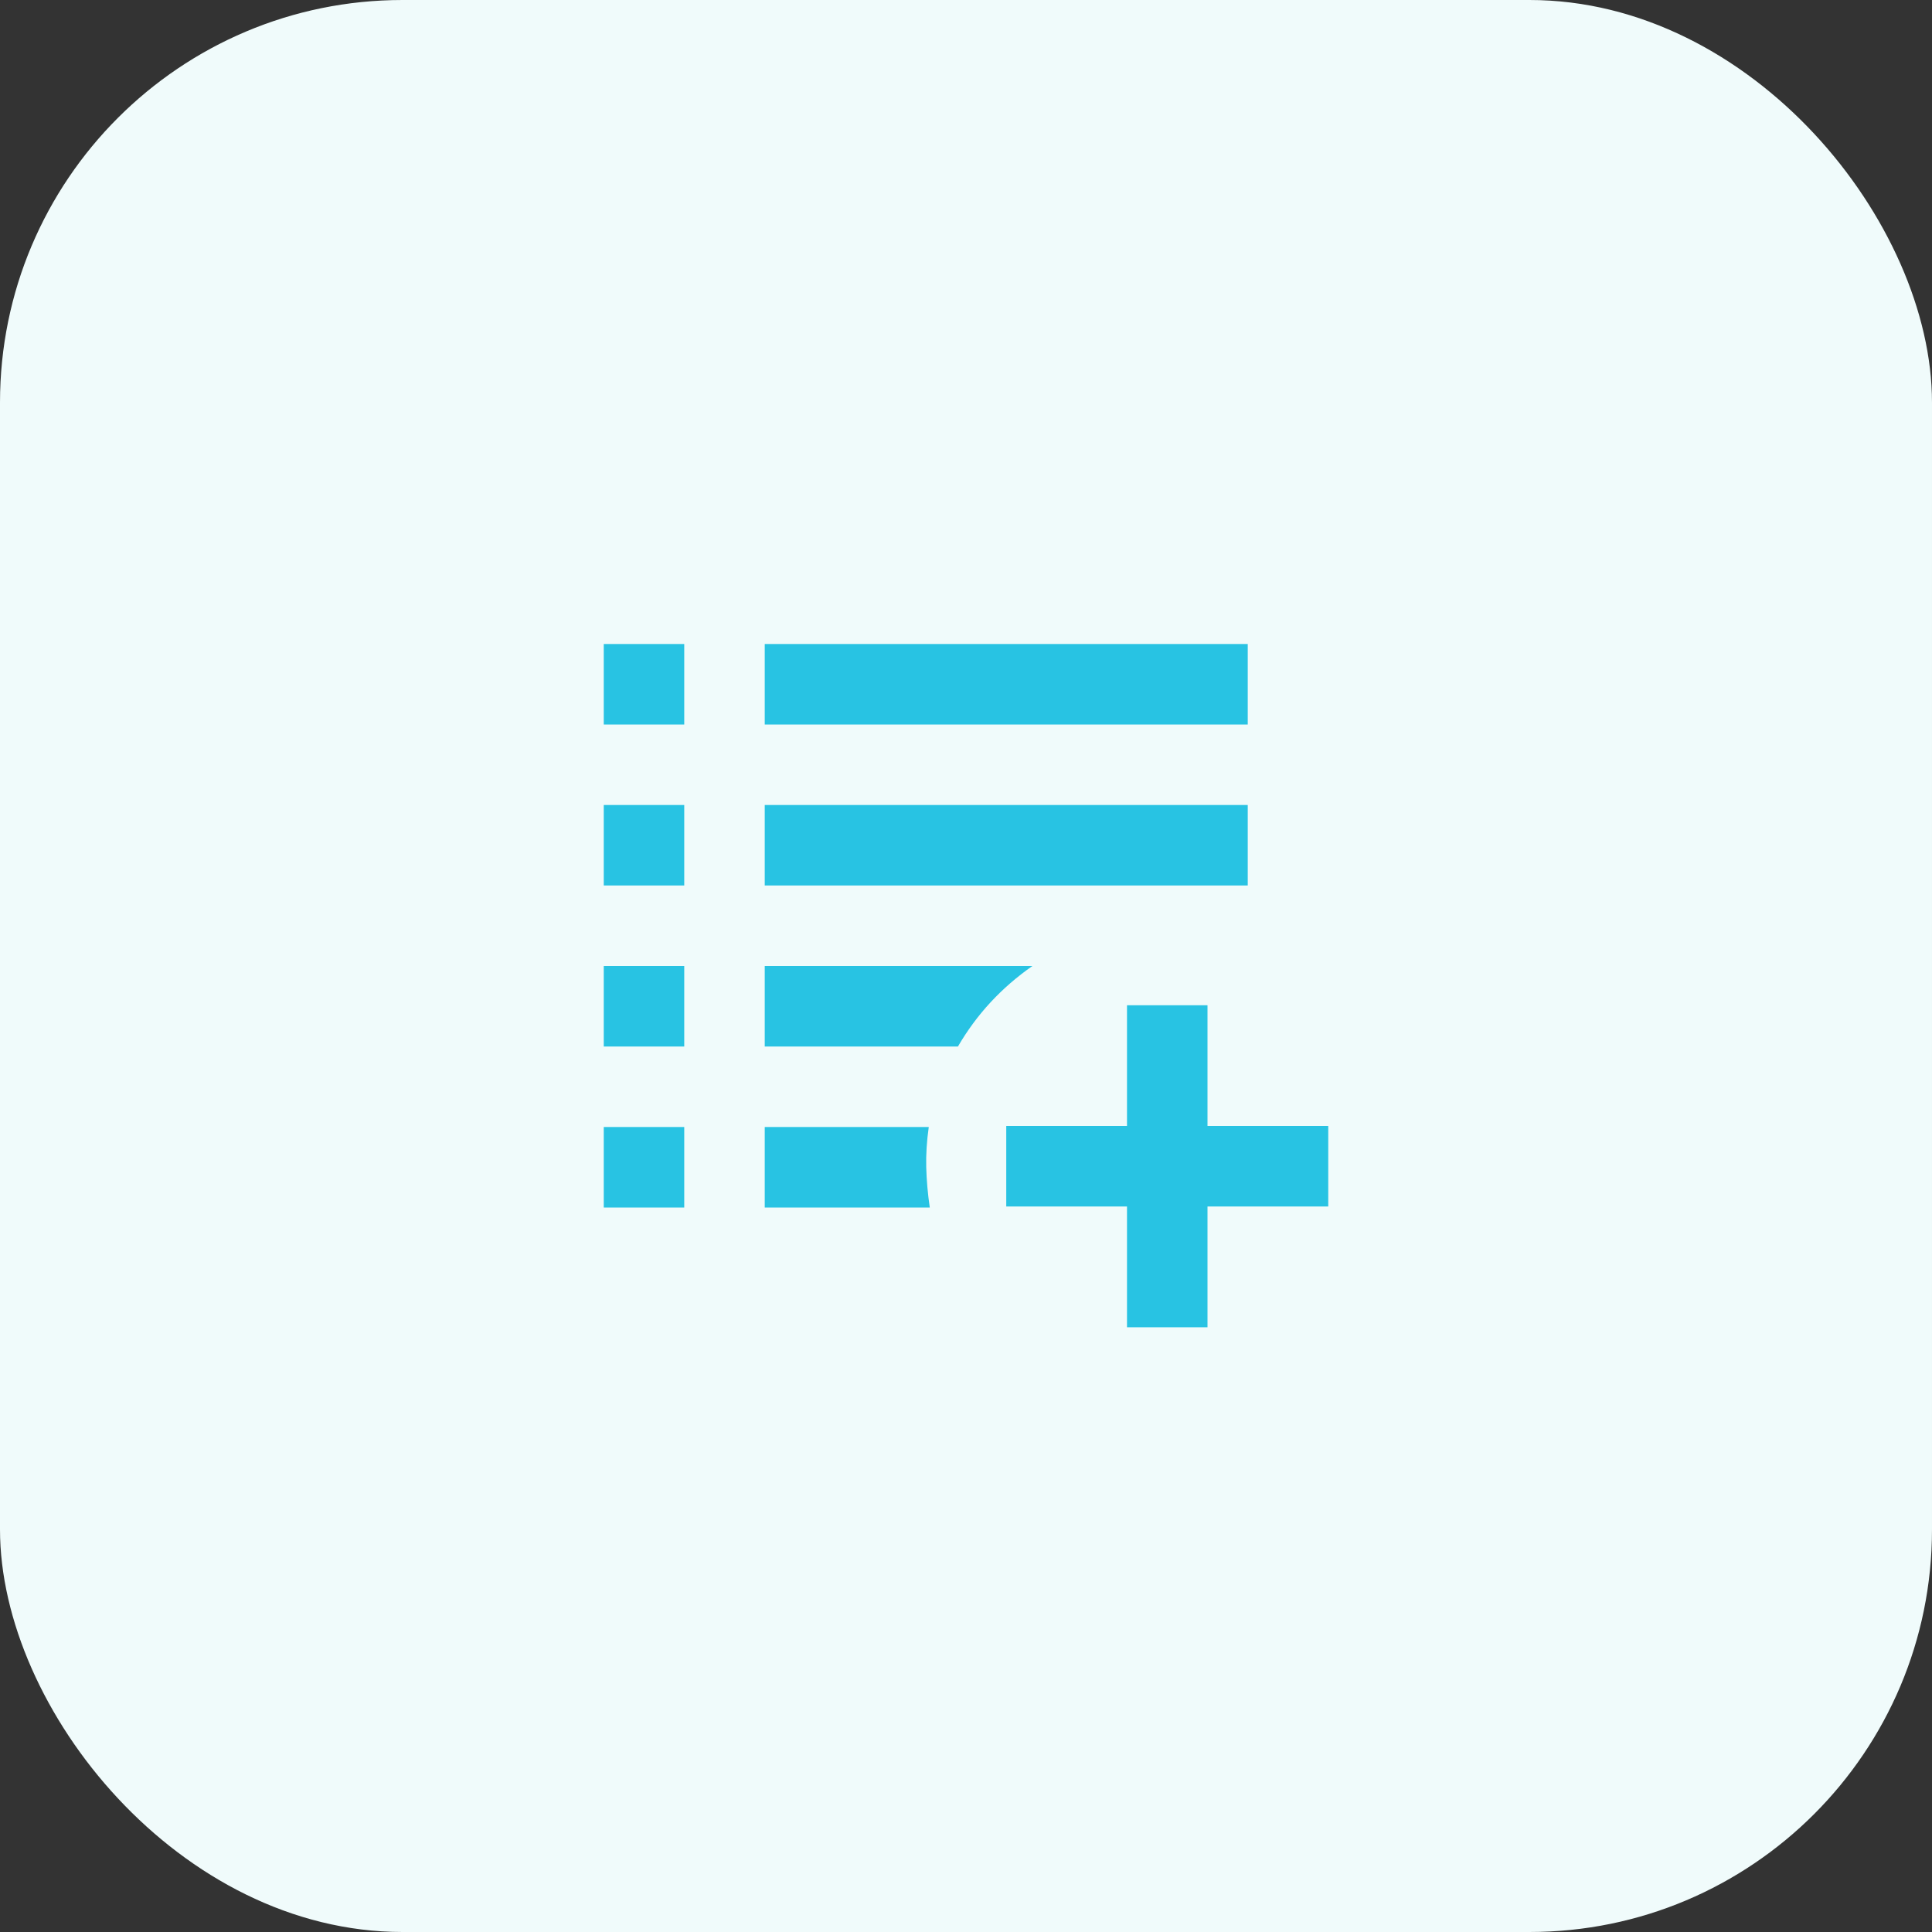
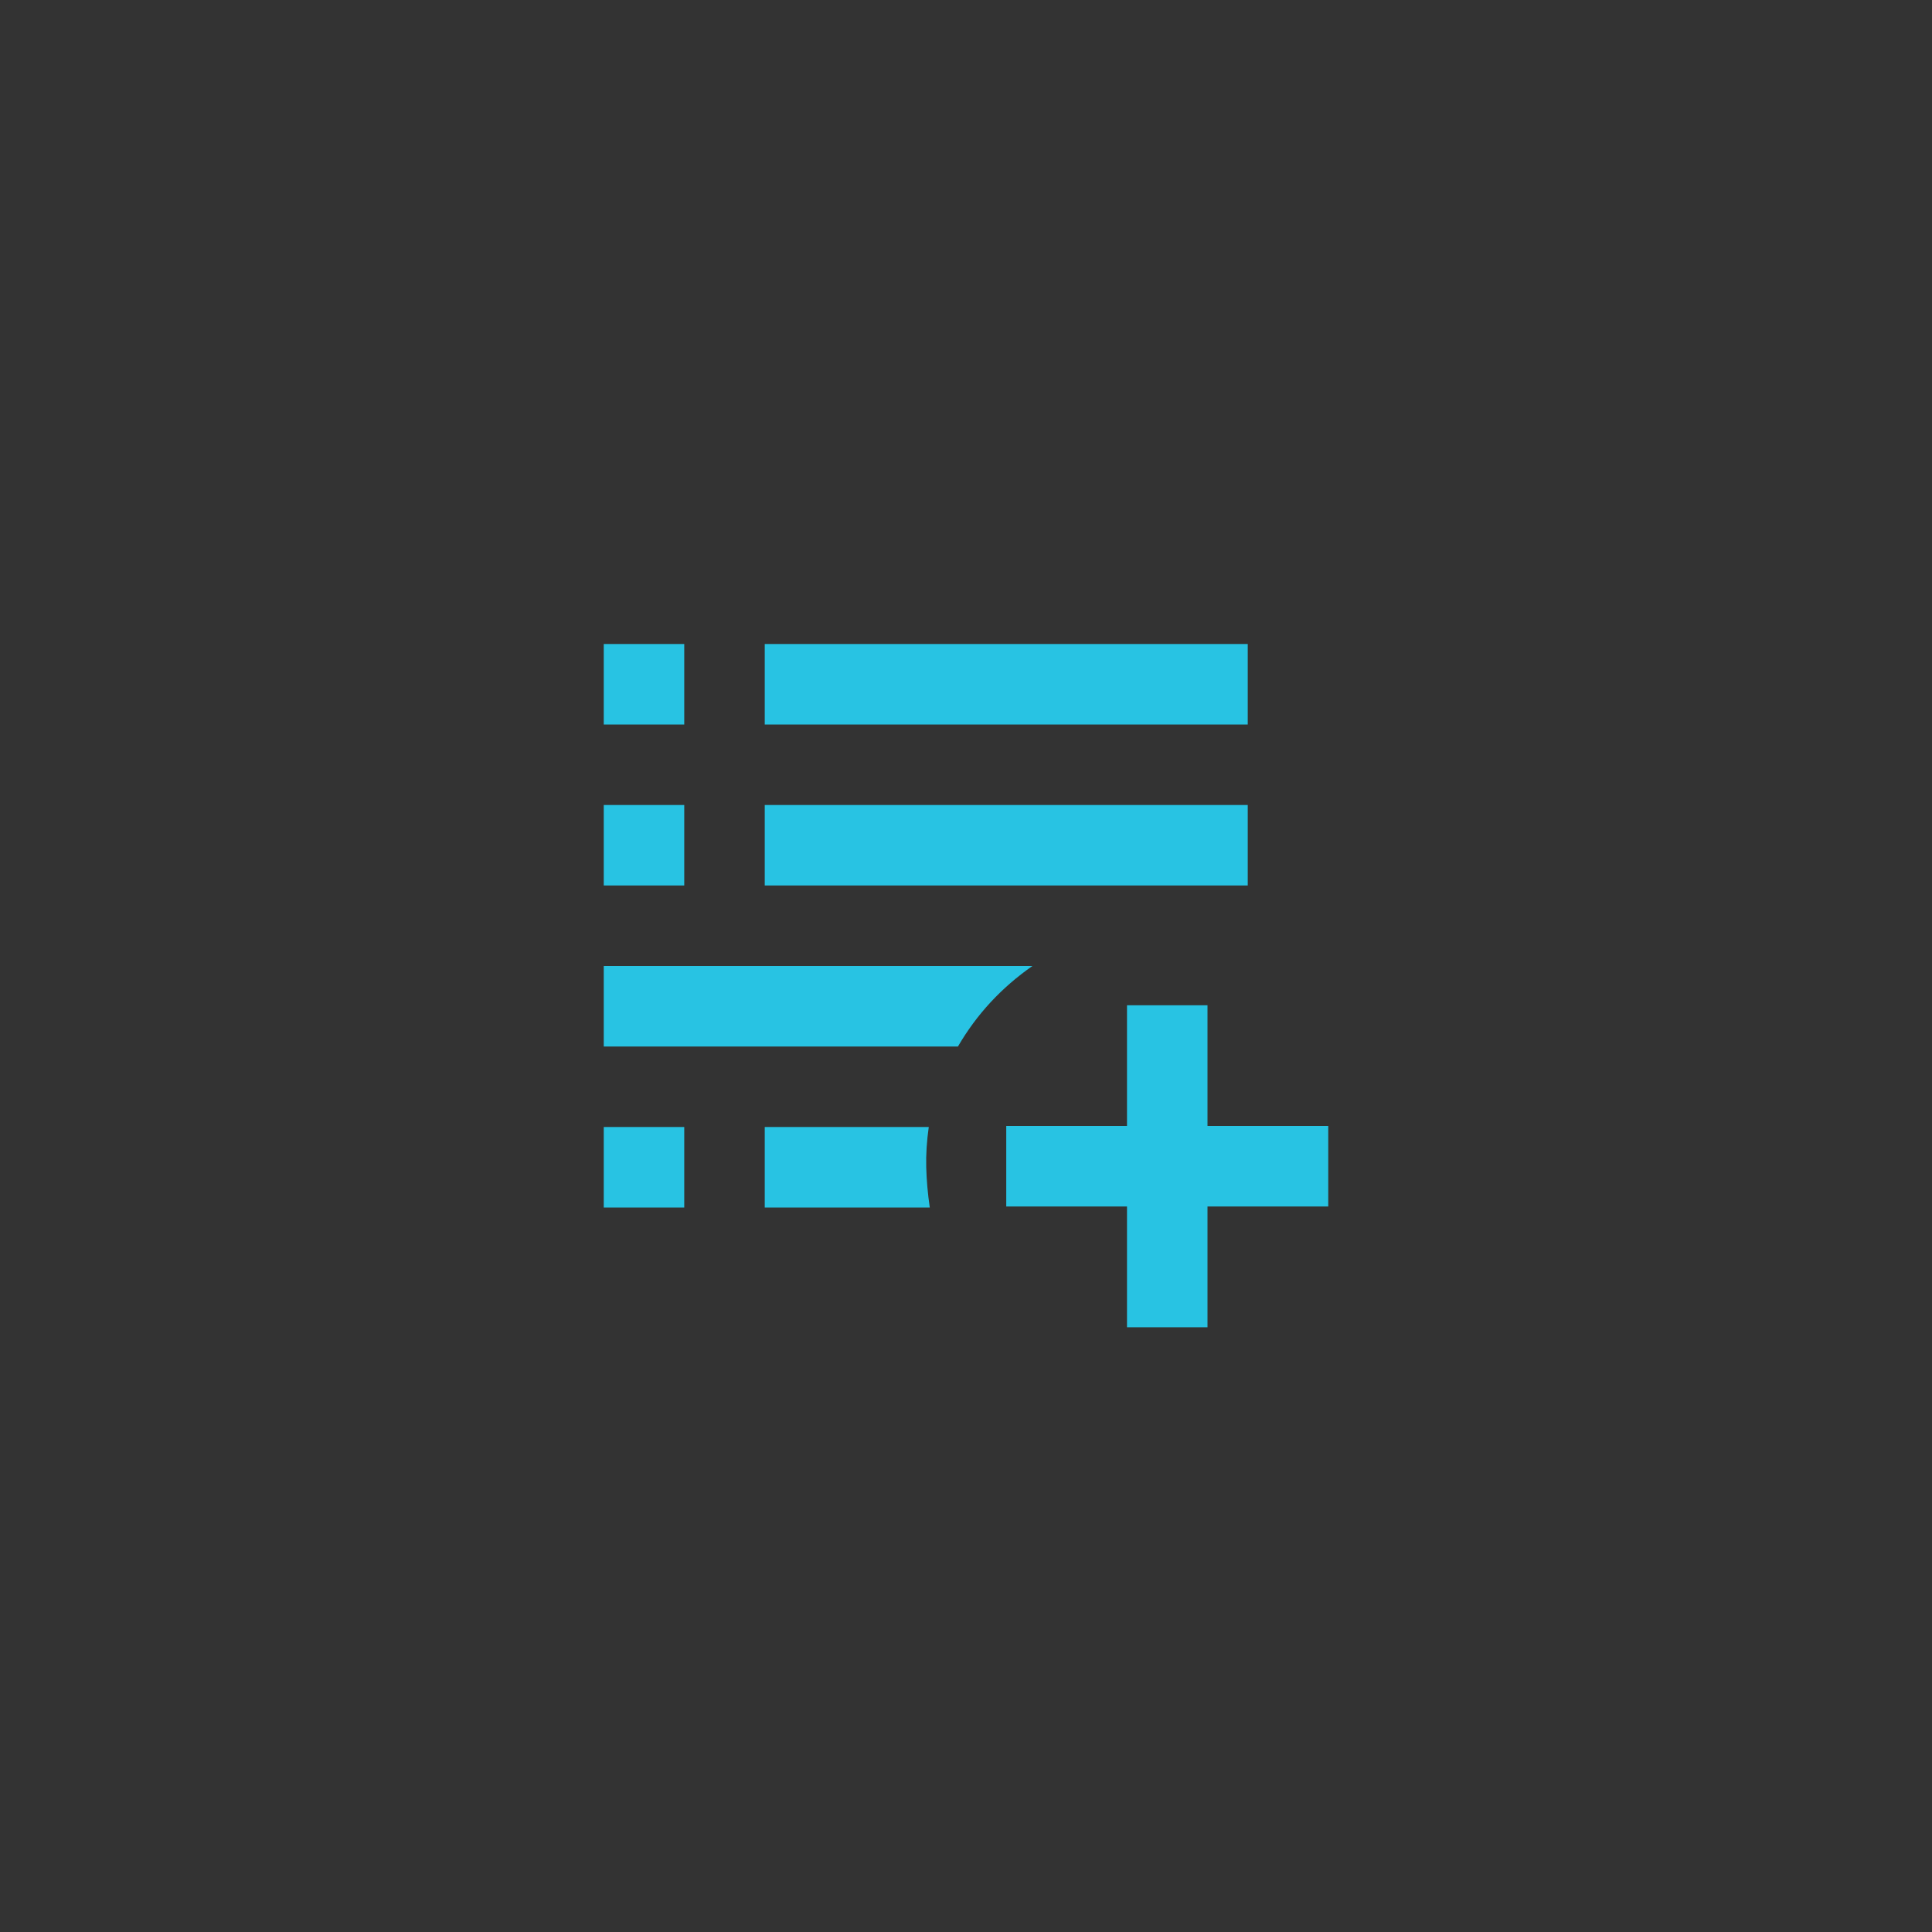
<svg xmlns="http://www.w3.org/2000/svg" width="48" height="48" viewBox="0 0 48 48" fill="none">
  <rect x="0" y="0" width="48" height="48" fill="#333333" stroke="none" />
-   <rect width="48" height="48" rx="10" fill="#F0FBFB" />
-   <path d="M28 32.975V29.975H25V27.975H28V24.975H30V27.975H33V29.975H30V32.975H28ZM15 30V28H17V30H15ZM19 30V28H23.075C23.025 28.35 23.004 28.683 23.012 29C23.02 29.317 23.049 29.65 23.1 30H19ZM15 26V24H17V26H15ZM19 26V24H25.65C25.267 24.267 24.921 24.567 24.612 24.9C24.303 25.233 24.033 25.6 23.8 26H19ZM15 22V20H17V22H15ZM19 22V20H31V22H19ZM15 18V16H17V18H15ZM19 18V16H31V18H19Z" fill="#28C3E3" />
+   <path d="M28 32.975V29.975H25V27.975H28V24.975H30V27.975H33V29.975H30V32.975H28ZM15 30V28H17V30H15ZM19 30V28H23.075C23.025 28.35 23.004 28.683 23.012 29C23.02 29.317 23.049 29.65 23.1 30H19ZM15 26V24H17V26H15ZV24H25.65C25.267 24.267 24.921 24.567 24.612 24.9C24.303 25.233 24.033 25.6 23.8 26H19ZM15 22V20H17V22H15ZM19 22V20H31V22H19ZM15 18V16H17V18H15ZM19 18V16H31V18H19Z" fill="#28C3E3" />
</svg>